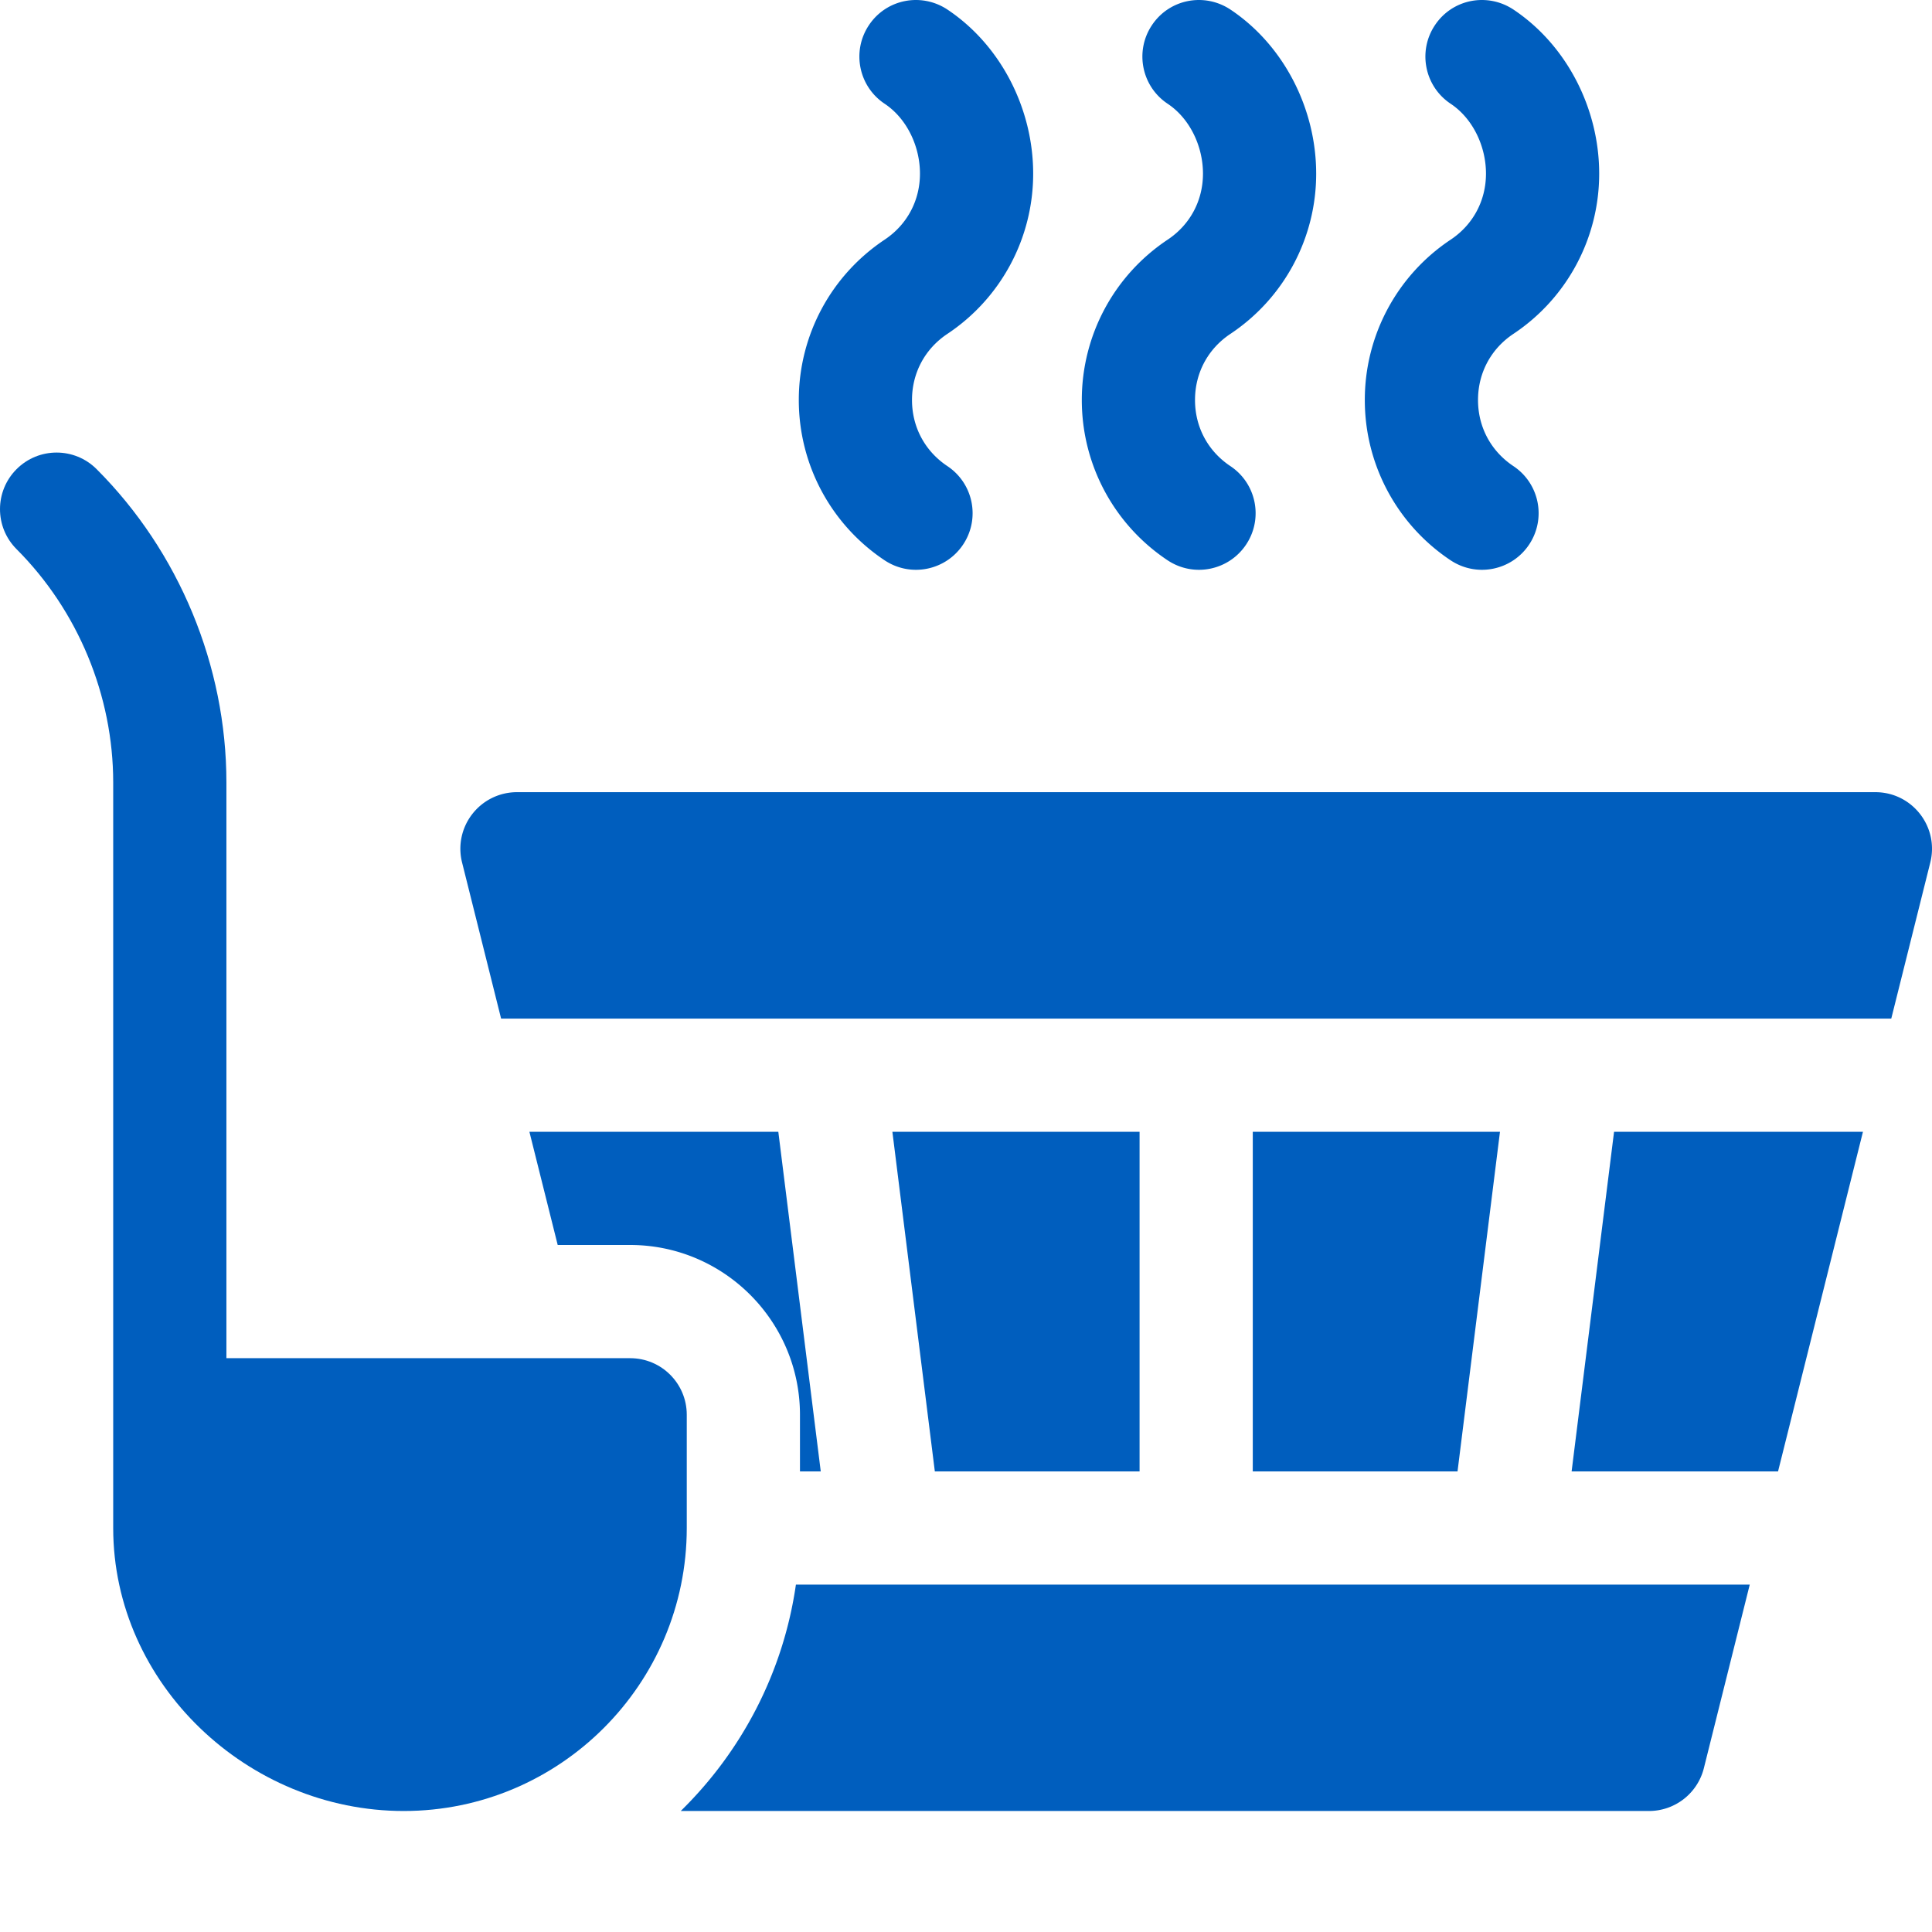
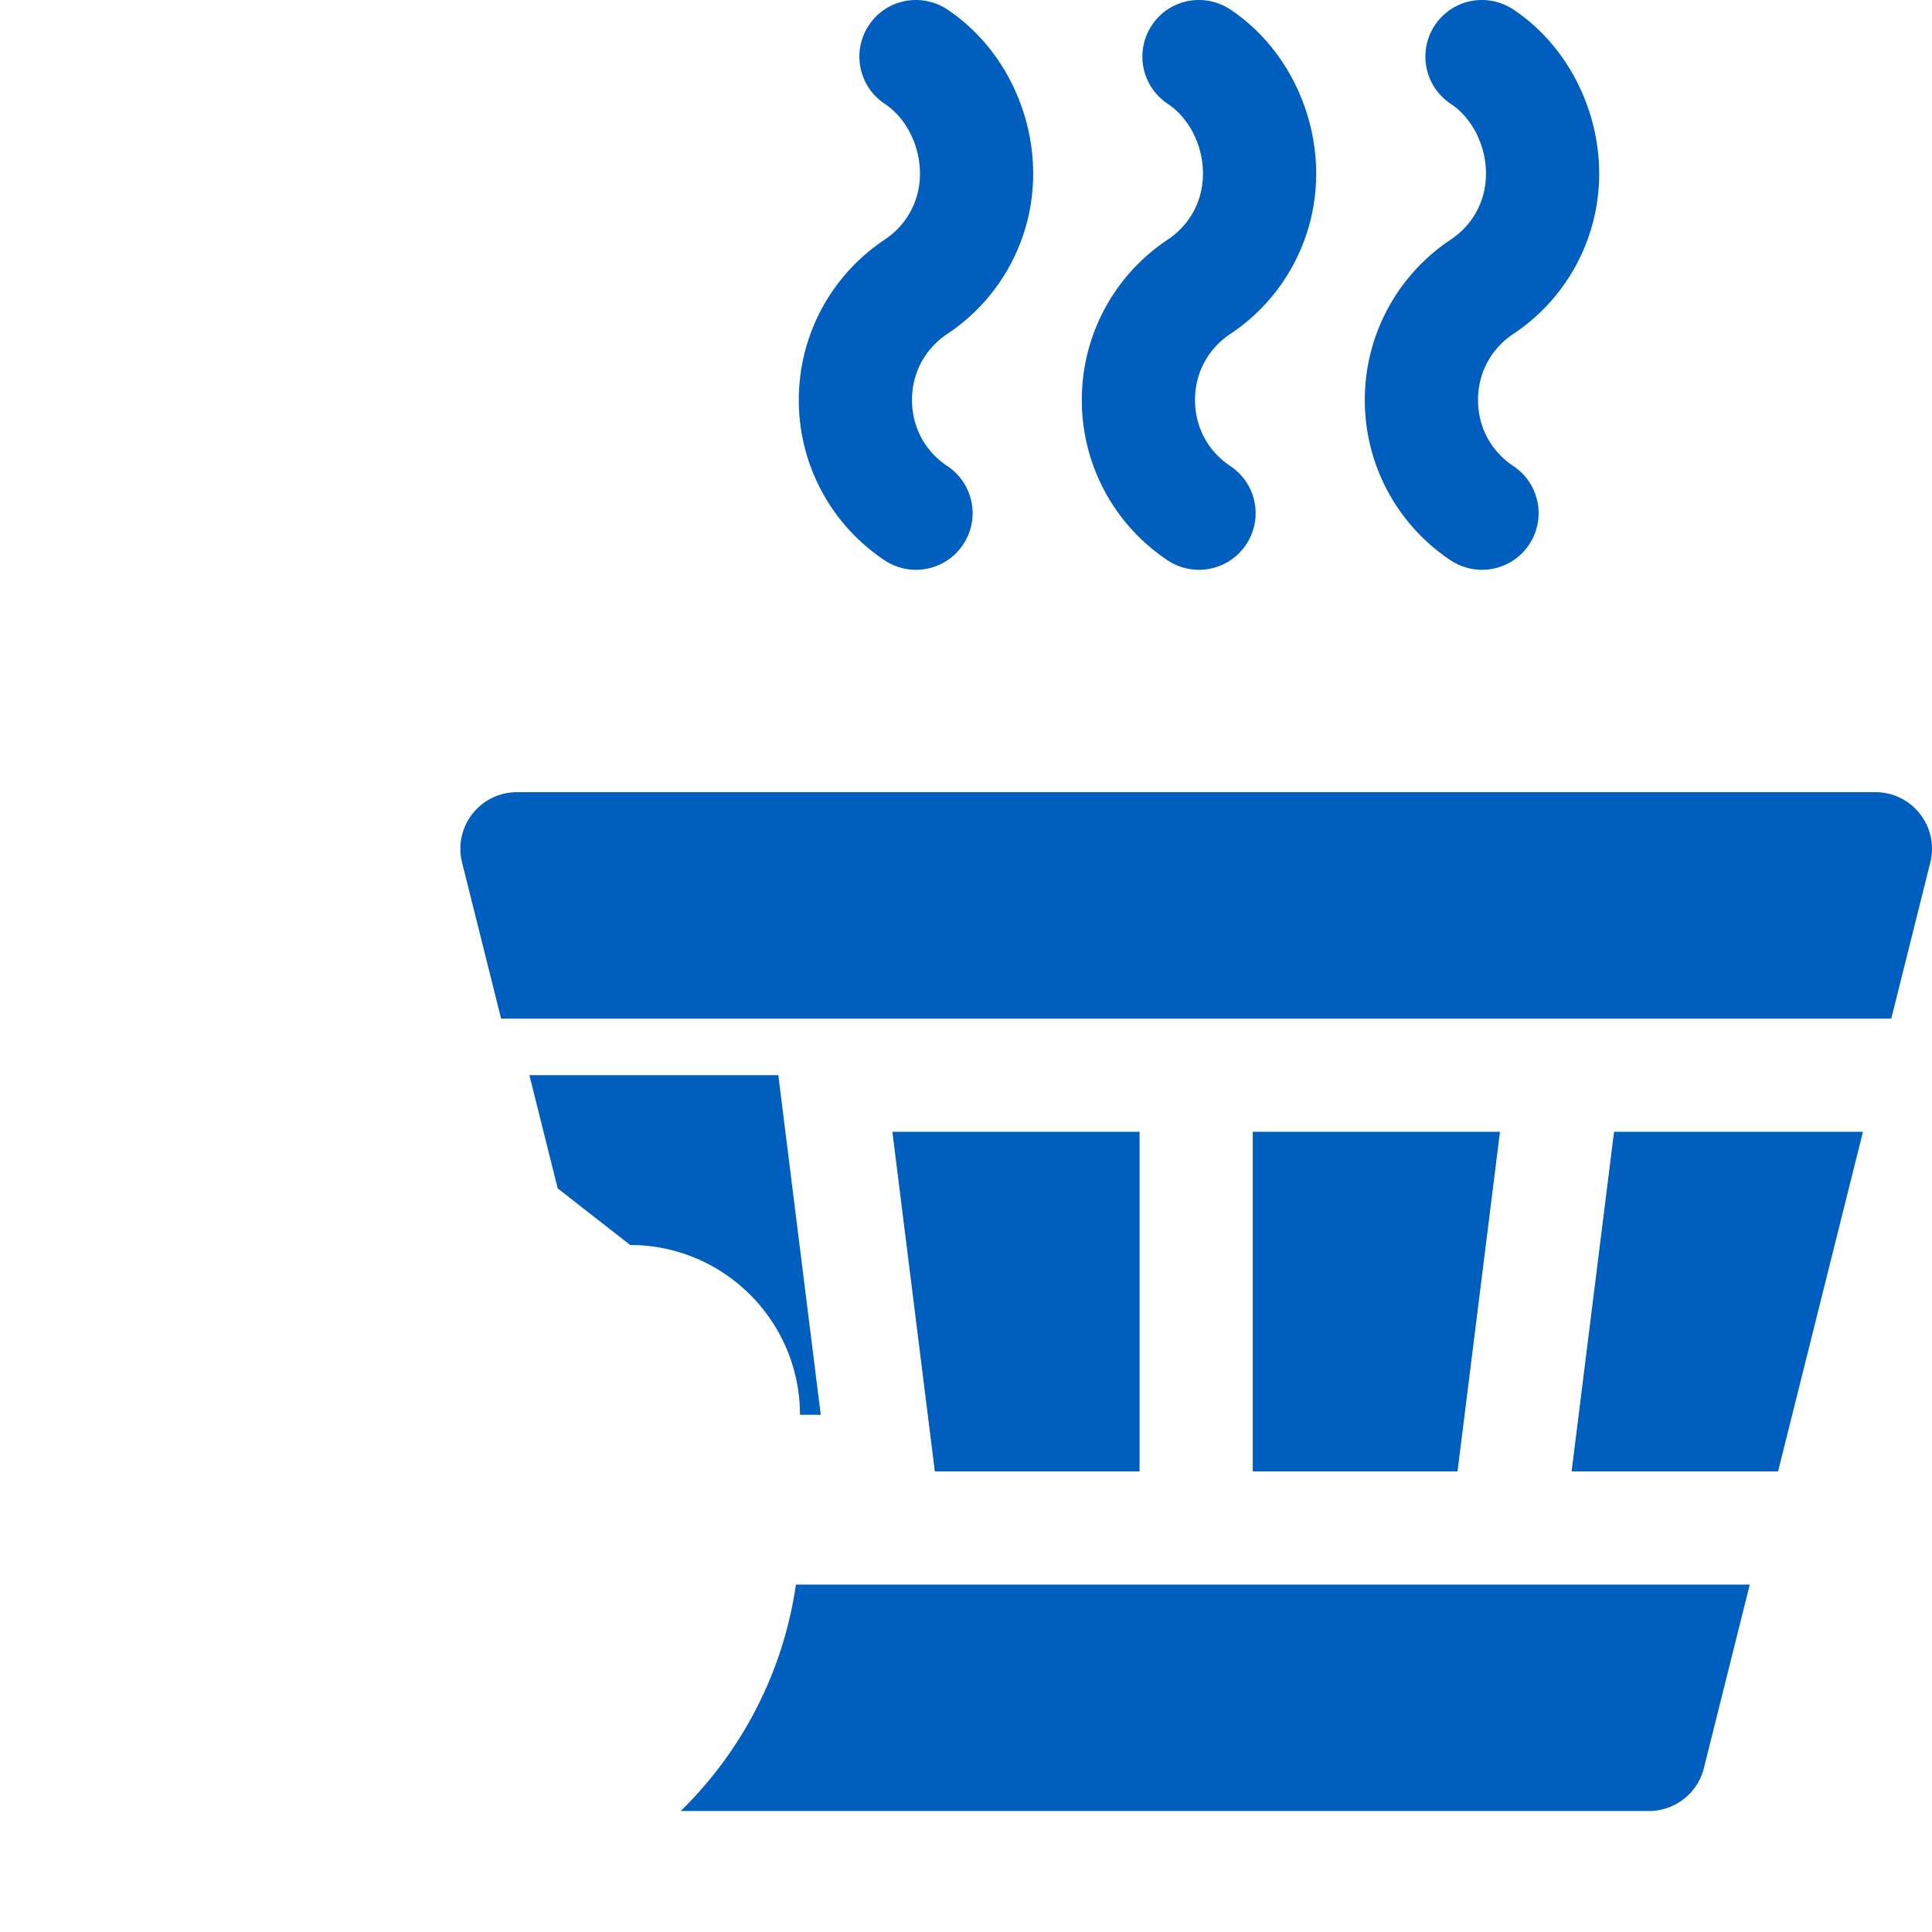
<svg xmlns="http://www.w3.org/2000/svg" version="1.1" width="512" height="512" x="0" y="0" viewBox="0 0 512.001 512" style="enable-background:new 0 0 512 512" xml:space="preserve">
  <g>
-     <path d="M493.703 299.934h-65.96l-11.25 90h54.71zM332 299.934v90h54.262l11.25-90zM167 329.934c24.813 0 45 20.187 45 45v15h5.508l-11.246-90h-65.965l7.5 30zM302 389.934v-90h-65.508l11.25 90zM210.926 419.934c-3.356 23.347-14.418 44.234-30.524 60H437a14.995 14.995 0 0 0 14.547-11.368l12.156-48.632zM251.066 2.523c-6.941-4.585-16.214-2.753-20.8 4.16-4.598 6.899-2.723 16.215 4.16 20.801 5.96 3.97 9.375 11.356 9.375 18.52s-3.414 13.55-9.375 17.52c-14.238 9.492-22.735 25.37-22.735 42.48s8.496 32.988 22.735 42.48c7.02 4.653 16.281 2.63 20.8-4.16 4.602-6.898 2.739-16.203-4.16-20.8-5.96-3.973-9.375-10.356-9.375-17.52s3.414-13.55 9.375-17.524a50.947 50.947 0 0 0 22.735-42.476c0-17.11-8.496-33.988-22.735-43.48zM348.8 46.004c0-17.11-8.495-33.988-22.734-43.48-6.941-4.587-16.214-2.754-20.8 4.16-4.598 6.898-2.723 16.214 4.16 20.8 5.965 3.97 9.375 11.356 9.375 18.52s-3.41 13.55-9.375 17.52c-14.239 9.492-22.735 25.37-22.735 42.48s8.496 32.988 22.735 42.48c7.02 4.653 16.281 2.63 20.8-4.16 4.602-6.898 2.743-16.199-4.16-20.8-5.96-3.97-9.375-10.356-9.375-17.52s3.414-13.55 9.375-17.52a50.949 50.949 0 0 0 22.735-42.48zM361.691 106.004a50.949 50.949 0 0 0 22.735 42.48c7.02 4.653 16.281 2.63 20.8-4.16 4.602-6.898 2.739-16.203-4.16-20.8-5.96-3.973-9.375-10.356-9.375-17.52s3.414-13.55 9.375-17.524a50.947 50.947 0 0 0 22.735-42.476c0-17.11-8.496-33.988-22.735-43.48-6.957-4.587-16.214-2.754-20.8 4.16-4.598 6.898-2.723 16.214 4.16 20.8 5.96 3.97 9.375 11.356 9.375 18.52s-3.414 13.55-9.375 17.52a50.949 50.949 0 0 0-22.735 42.48zM127.43 248.465l-4.977-19.899a14.951 14.951 0 0 1 2.727-12.859 14.98 14.98 0 0 1 11.82-5.773h359.992c9.762 0 16.922 9.171 14.555 18.64l-10.34 41.36h-368.41l-5.367-21.47zm0 0" fill="#005ebe" opacity="1" data-original="#000000" />
-     <path d="M30 207.355v197.579c0 41.351 35.648 75 77 75s75-33.649 75-75v-30c0-8.293-6.707-15-15-15H60V207.355c0-30.91-12.54-61.171-34.395-83.027-5.859-5.86-15.351-5.86-21.21 0-5.86 5.86-5.86 15.352 0 21.211C20.668 161.812 30 184.344 30 207.355zm0 0" fill="#005ebe" opacity="1" data-original="#000000" />
+     <path d="M493.703 299.934h-65.96l-11.25 90h54.71zM332 299.934v90h54.262l11.25-90zM167 329.934c24.813 0 45 20.187 45 45h5.508l-11.246-90h-65.965l7.5 30zM302 389.934v-90h-65.508l11.25 90zM210.926 419.934c-3.356 23.347-14.418 44.234-30.524 60H437a14.995 14.995 0 0 0 14.547-11.368l12.156-48.632zM251.066 2.523c-6.941-4.585-16.214-2.753-20.8 4.16-4.598 6.899-2.723 16.215 4.16 20.801 5.96 3.97 9.375 11.356 9.375 18.52s-3.414 13.55-9.375 17.52c-14.238 9.492-22.735 25.37-22.735 42.48s8.496 32.988 22.735 42.48c7.02 4.653 16.281 2.63 20.8-4.16 4.602-6.898 2.739-16.203-4.16-20.8-5.96-3.973-9.375-10.356-9.375-17.52s3.414-13.55 9.375-17.524a50.947 50.947 0 0 0 22.735-42.476c0-17.11-8.496-33.988-22.735-43.48zM348.8 46.004c0-17.11-8.495-33.988-22.734-43.48-6.941-4.587-16.214-2.754-20.8 4.16-4.598 6.898-2.723 16.214 4.16 20.8 5.965 3.97 9.375 11.356 9.375 18.52s-3.41 13.55-9.375 17.52c-14.239 9.492-22.735 25.37-22.735 42.48s8.496 32.988 22.735 42.48c7.02 4.653 16.281 2.63 20.8-4.16 4.602-6.898 2.743-16.199-4.16-20.8-5.96-3.97-9.375-10.356-9.375-17.52s3.414-13.55 9.375-17.52a50.949 50.949 0 0 0 22.735-42.48zM361.691 106.004a50.949 50.949 0 0 0 22.735 42.48c7.02 4.653 16.281 2.63 20.8-4.16 4.602-6.898 2.739-16.203-4.16-20.8-5.96-3.973-9.375-10.356-9.375-17.52s3.414-13.55 9.375-17.524a50.947 50.947 0 0 0 22.735-42.476c0-17.11-8.496-33.988-22.735-43.48-6.957-4.587-16.214-2.754-20.8 4.16-4.598 6.898-2.723 16.214 4.16 20.8 5.96 3.97 9.375 11.356 9.375 18.52s-3.414 13.55-9.375 17.52a50.949 50.949 0 0 0-22.735 42.48zM127.43 248.465l-4.977-19.899a14.951 14.951 0 0 1 2.727-12.859 14.98 14.98 0 0 1 11.82-5.773h359.992c9.762 0 16.922 9.171 14.555 18.64l-10.34 41.36h-368.41l-5.367-21.47zm0 0" fill="#005ebe" opacity="1" data-original="#000000" />
  </g>
</svg>